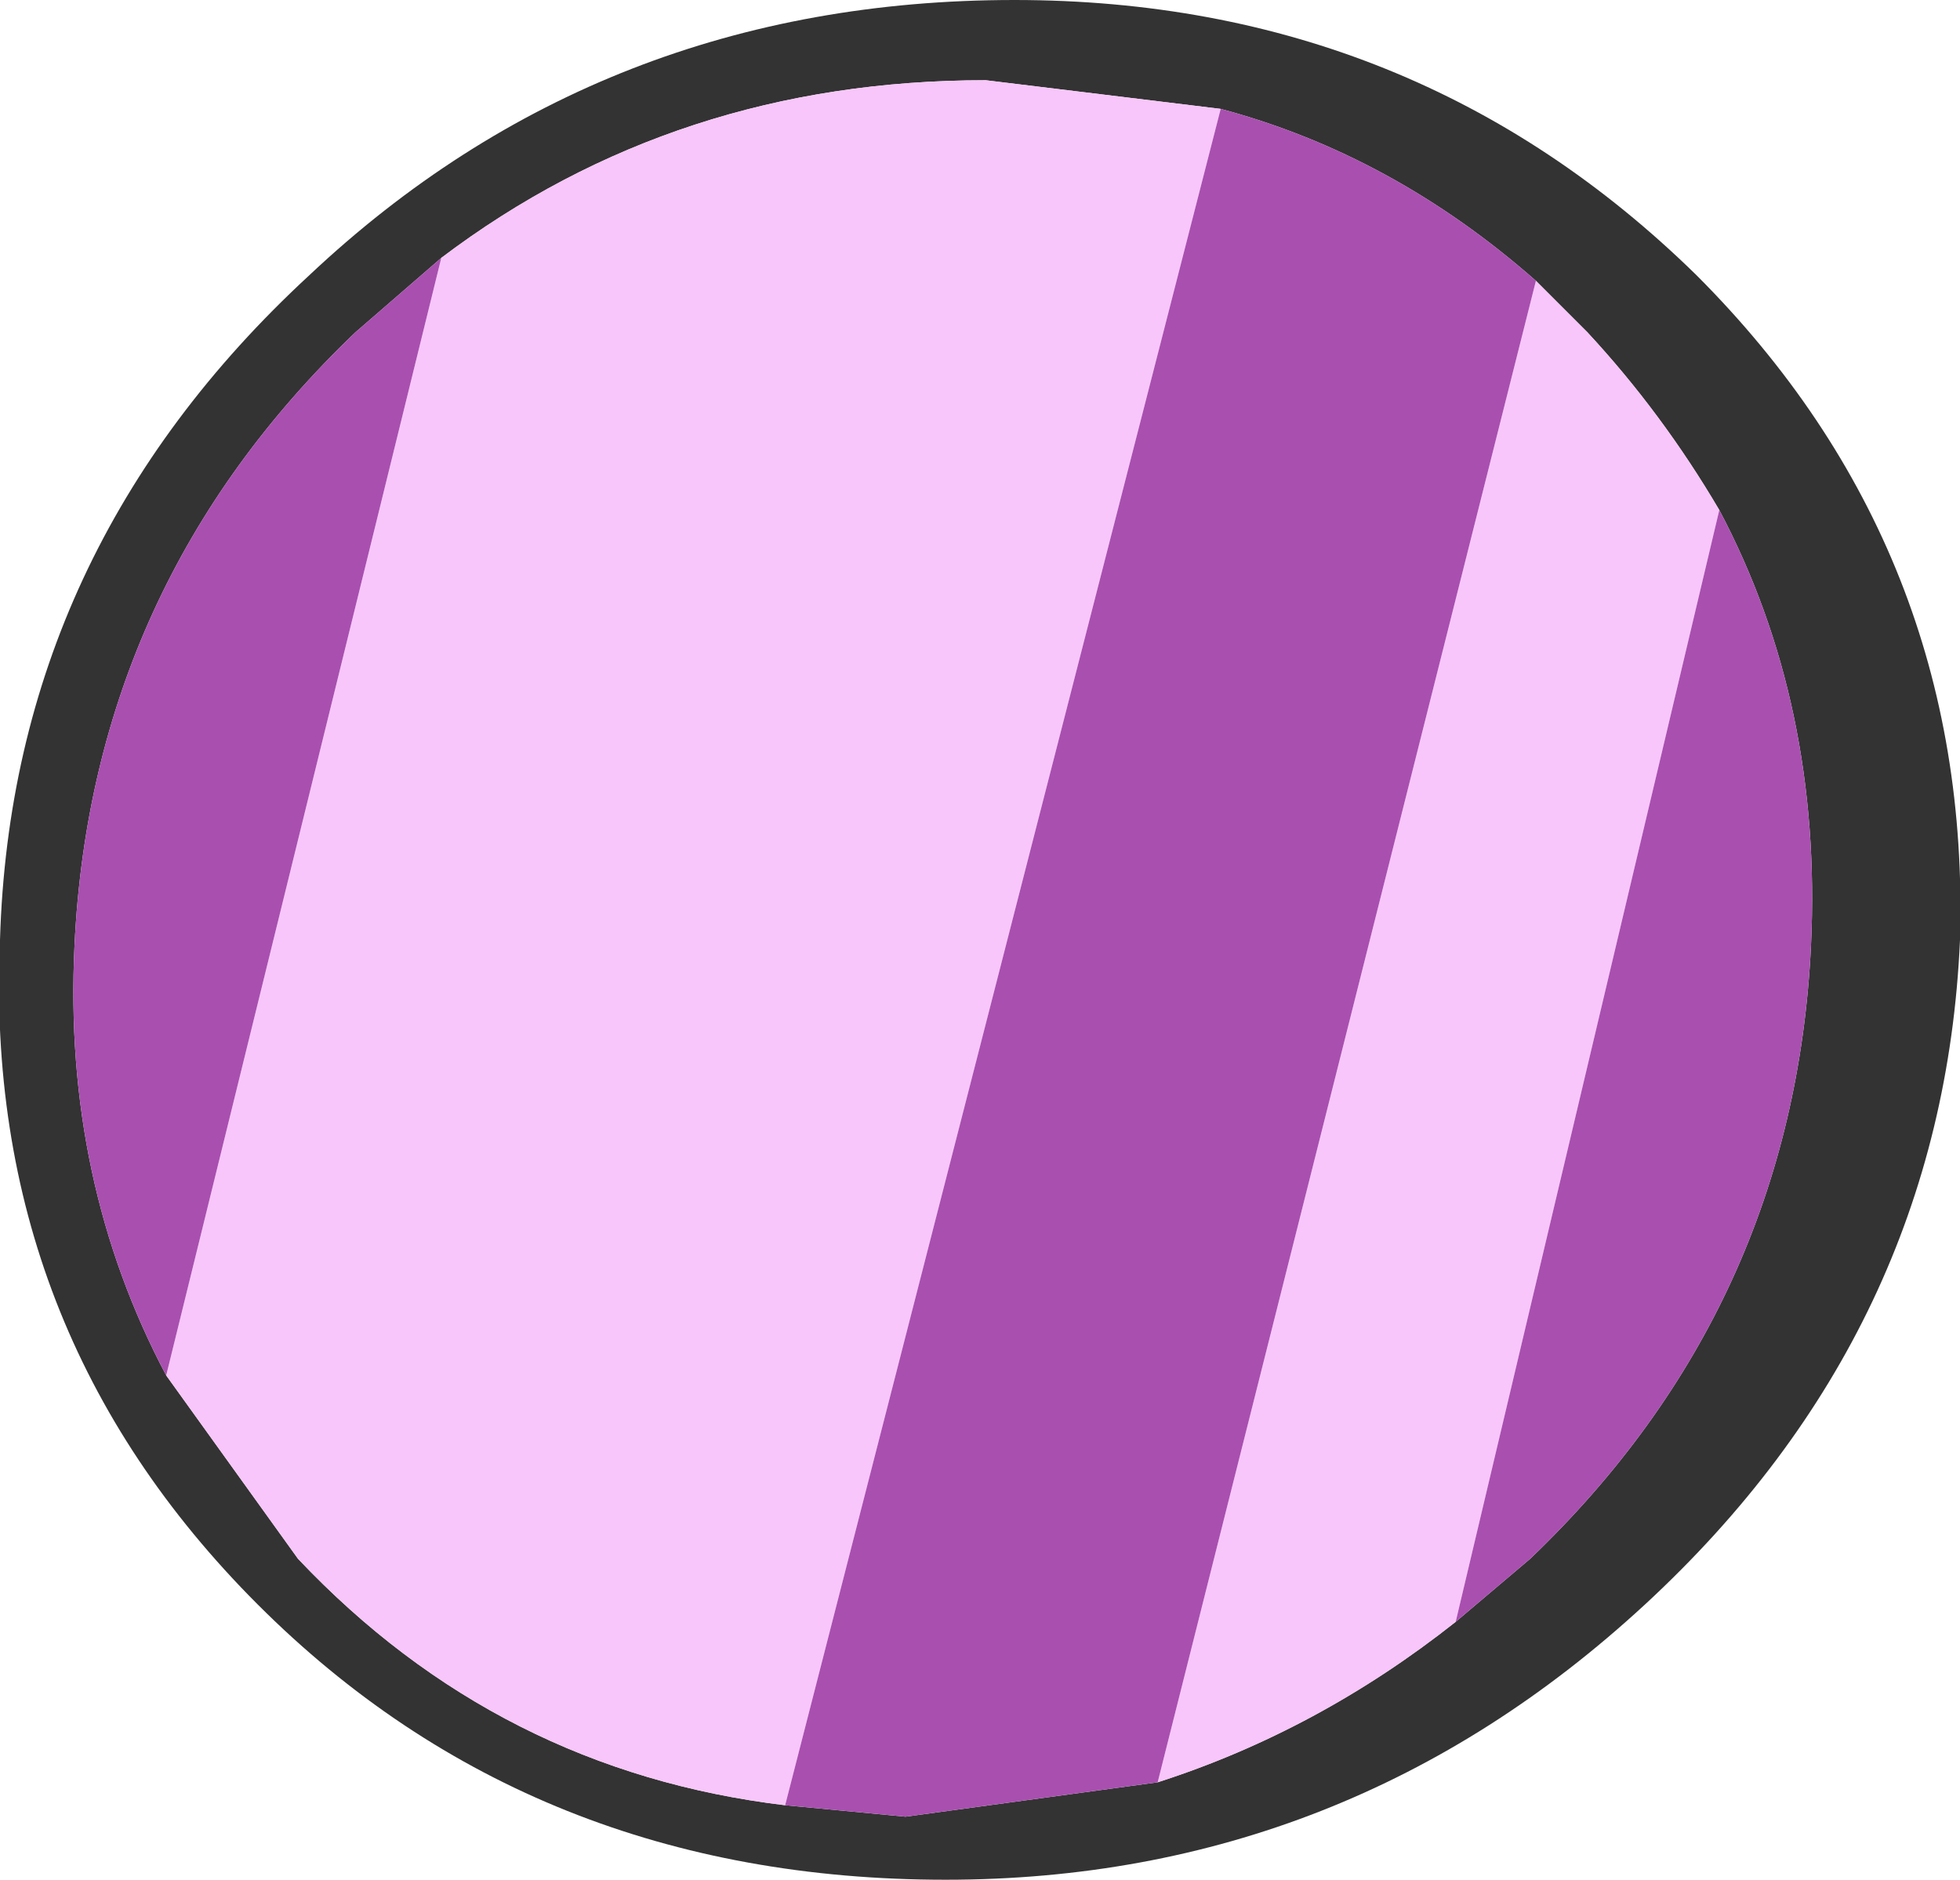
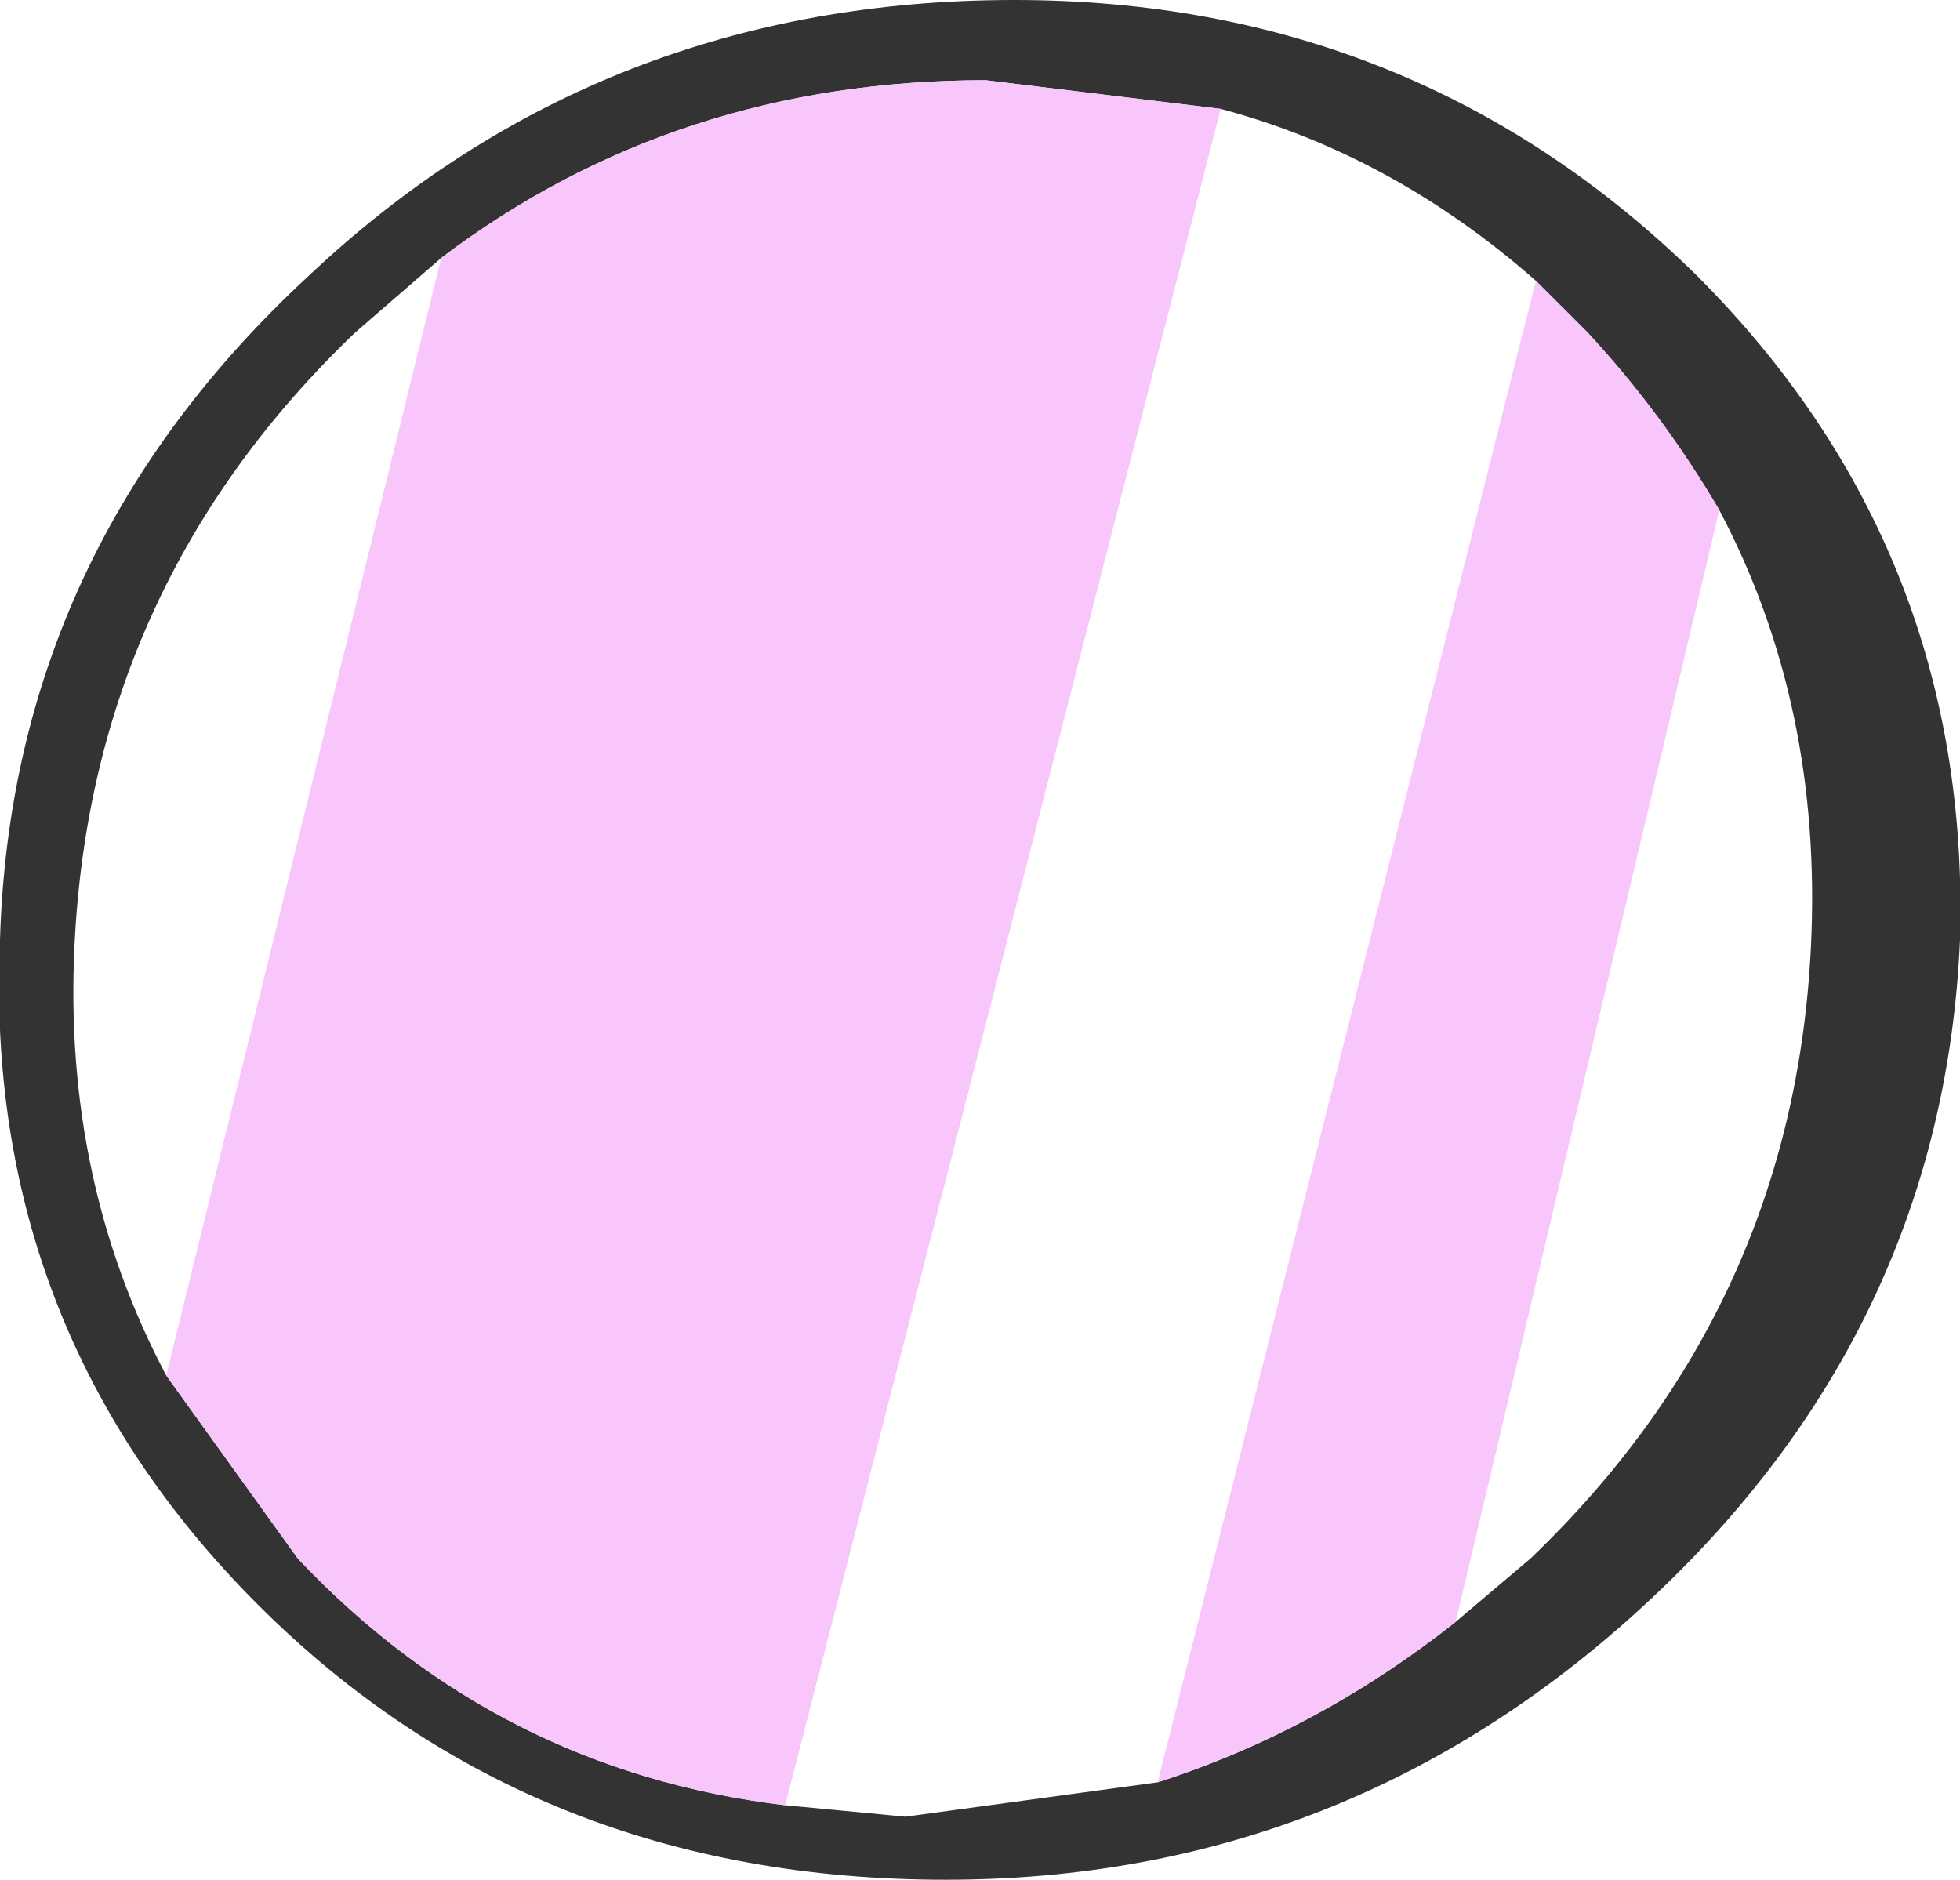
<svg xmlns="http://www.w3.org/2000/svg" height="16.4px" width="17.1px">
  <g transform="matrix(1.0, 0.0, 0.0, 1.0, 26.1, -1.0)">
    <path d="M-11.3 3.4 Q-8.9 5.8 -9.0 9.2 -9.15 12.6 -11.75 15.0 -14.35 17.4 -17.85 17.4 -21.45 17.4 -23.85 15.0 -26.25 12.6 -26.1 9.2 -26.0 5.8 -23.4 3.4 -20.85 1.0 -17.25 1.0 -13.75 1.0 -11.3 3.4 M-12.7 3.45 Q-13.95 2.35 -15.45 1.95 L-17.5 1.7 Q-20.2 1.7 -22.25 3.25 L-23.0 3.9 Q-25.3 6.1 -25.45 9.25 -25.55 11.3 -24.65 13.0 L-23.5 14.6 Q-21.75 16.45 -19.25 16.75 L-18.2 16.85 -16.0 16.55 Q-14.6 16.1 -13.4 15.15 L-12.75 14.6 Q-10.45 12.4 -10.3 9.25 -10.2 7.15 -11.1 5.45 -11.6 4.6 -12.25 3.9 L-12.7 3.45" fill="#333333" fill-rule="evenodd" stroke="none" />
    <path d="M-12.7 3.45 L-12.25 3.9 Q-11.6 4.6 -11.1 5.45 L-13.4 15.15 Q-14.6 16.1 -16.0 16.55 L-12.7 3.45 M-19.25 16.75 Q-21.75 16.45 -23.5 14.6 L-24.65 13.0 -22.25 3.25 Q-20.2 1.7 -17.5 1.7 L-15.45 1.95 -19.25 16.75" fill="#f8c6fa" fill-rule="evenodd" stroke="none" />
-     <path d="M-15.45 1.95 Q-13.95 2.35 -12.7 3.45 L-16.0 16.55 -18.2 16.85 -19.25 16.75 -15.45 1.95 M-11.1 5.45 Q-10.2 7.15 -10.3 9.25 -10.45 12.4 -12.75 14.6 L-13.4 15.15 -11.1 5.45 M-24.65 13.0 Q-25.55 11.3 -25.45 9.25 -25.3 6.1 -23.0 3.9 L-22.25 3.25 -24.65 13.0" fill="#a94fb0" fill-rule="evenodd" stroke="none" />
  </g>
</svg>